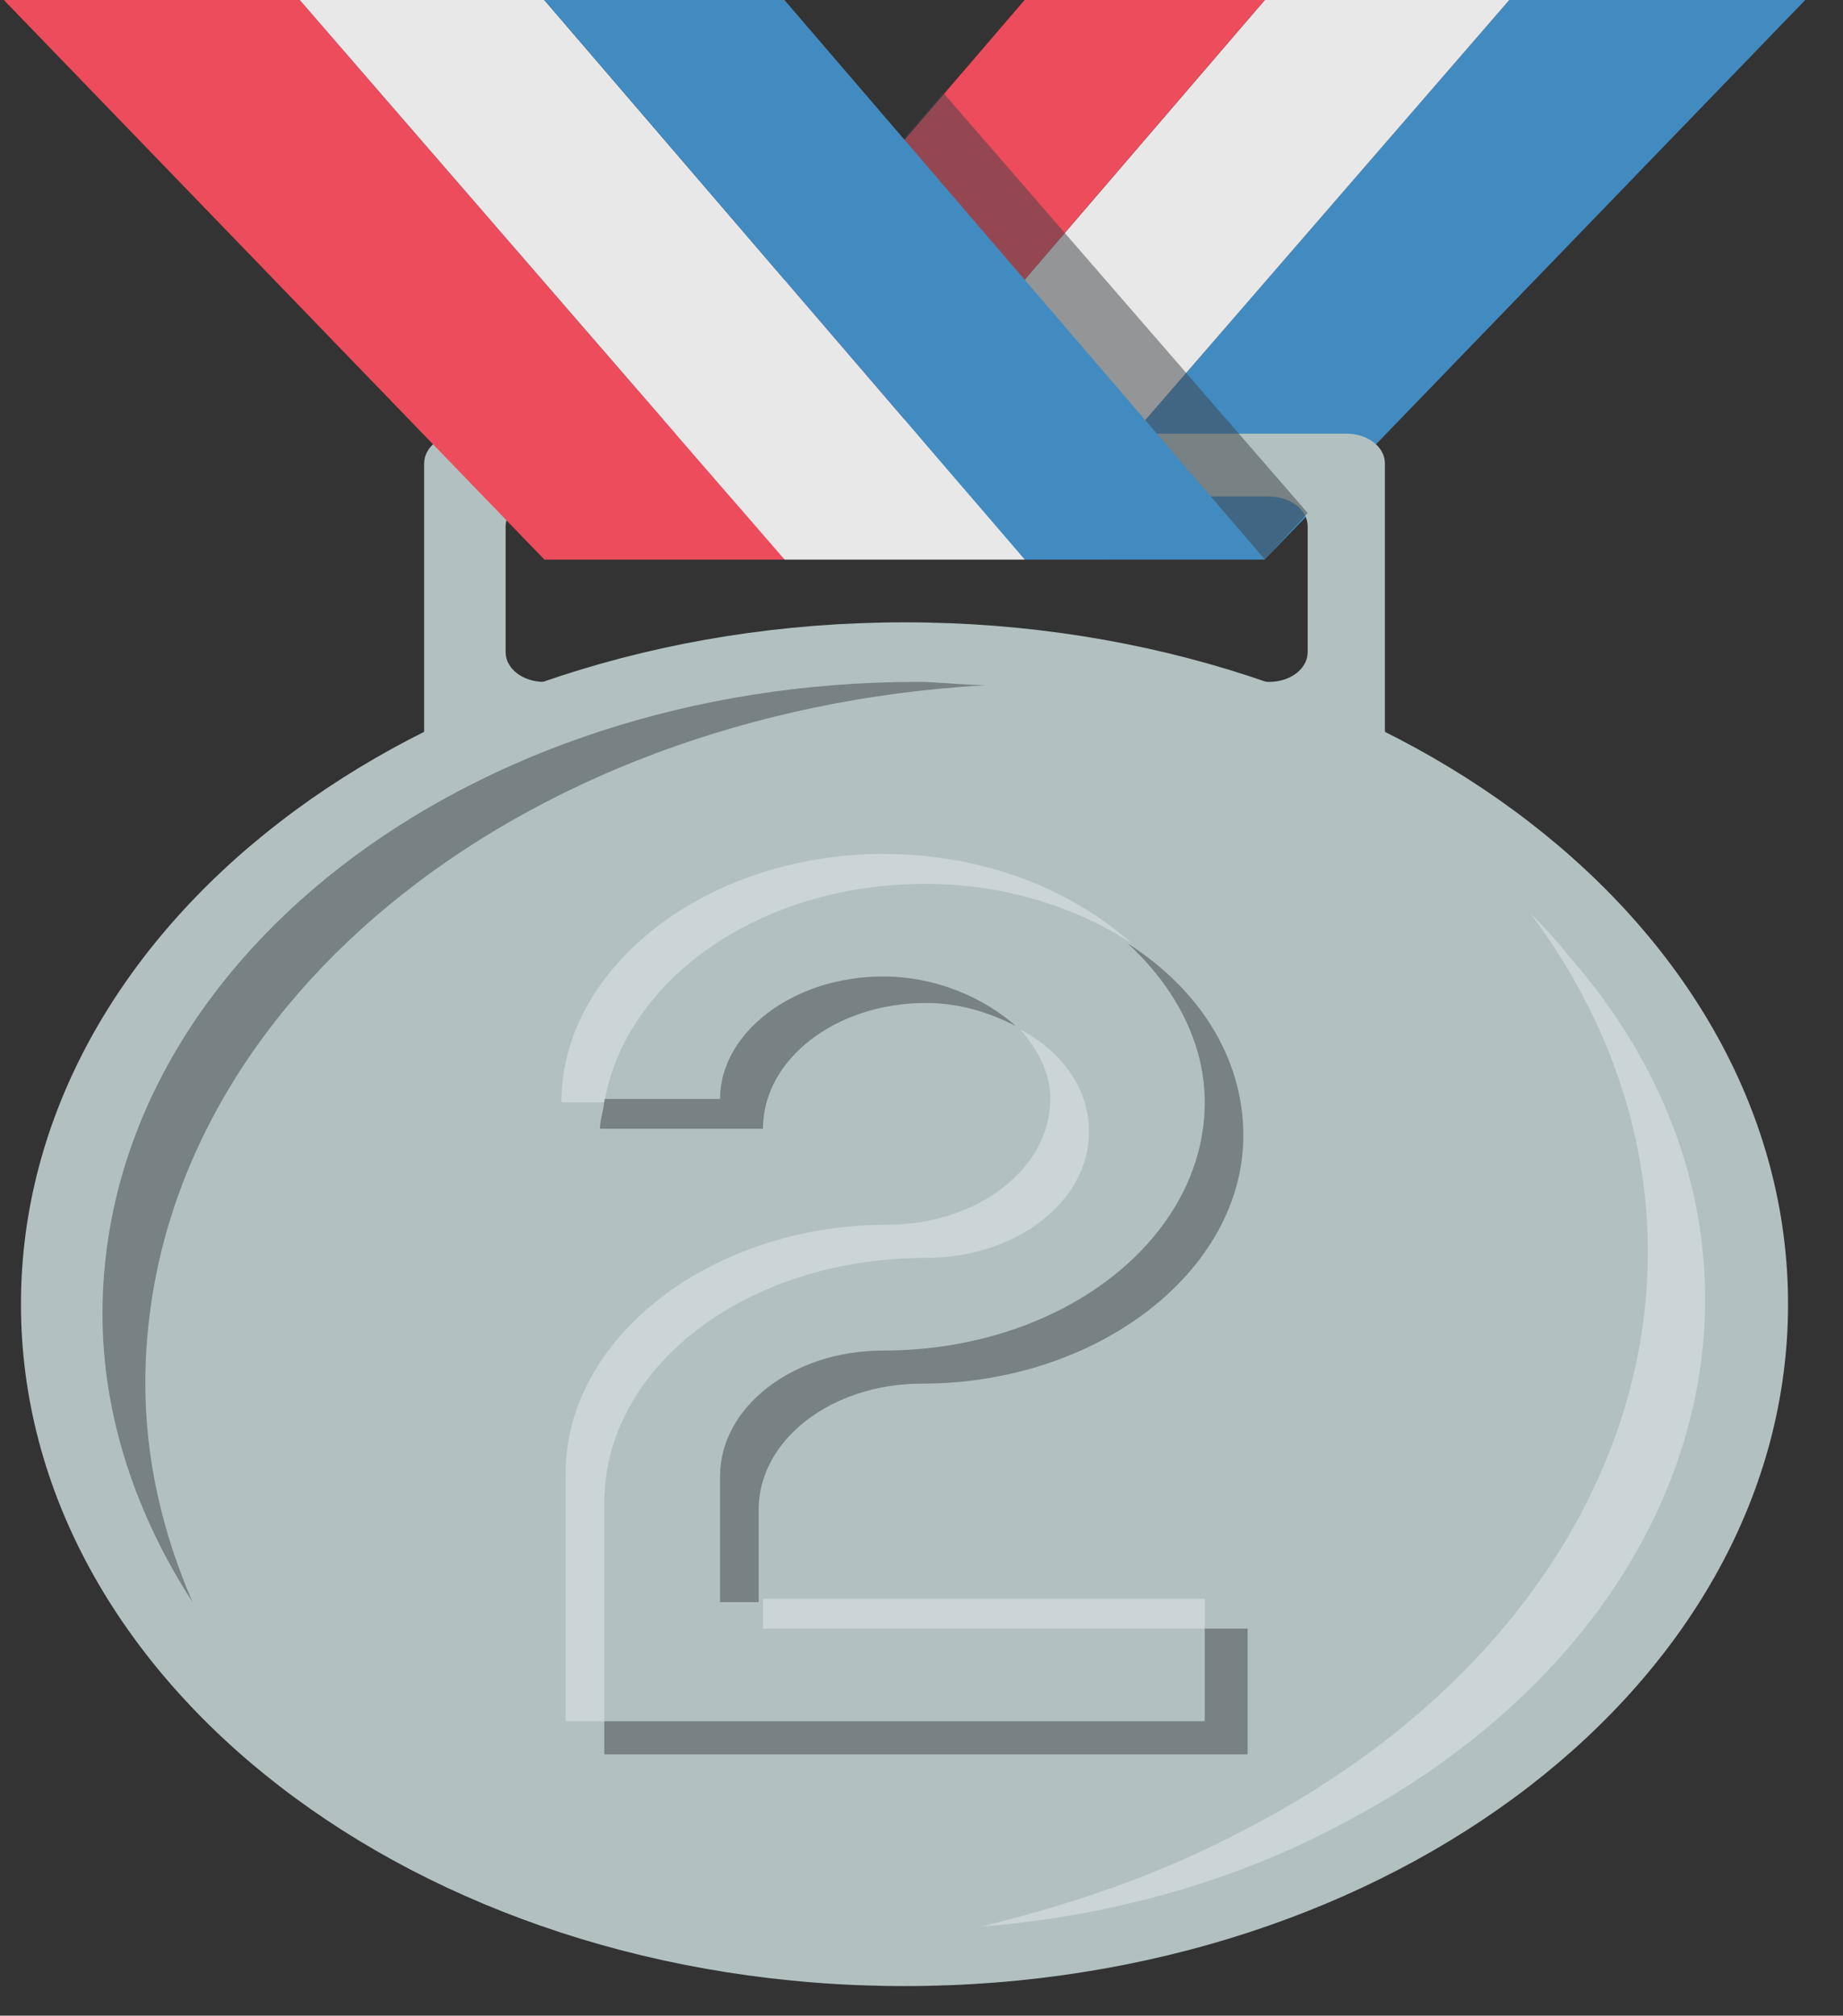
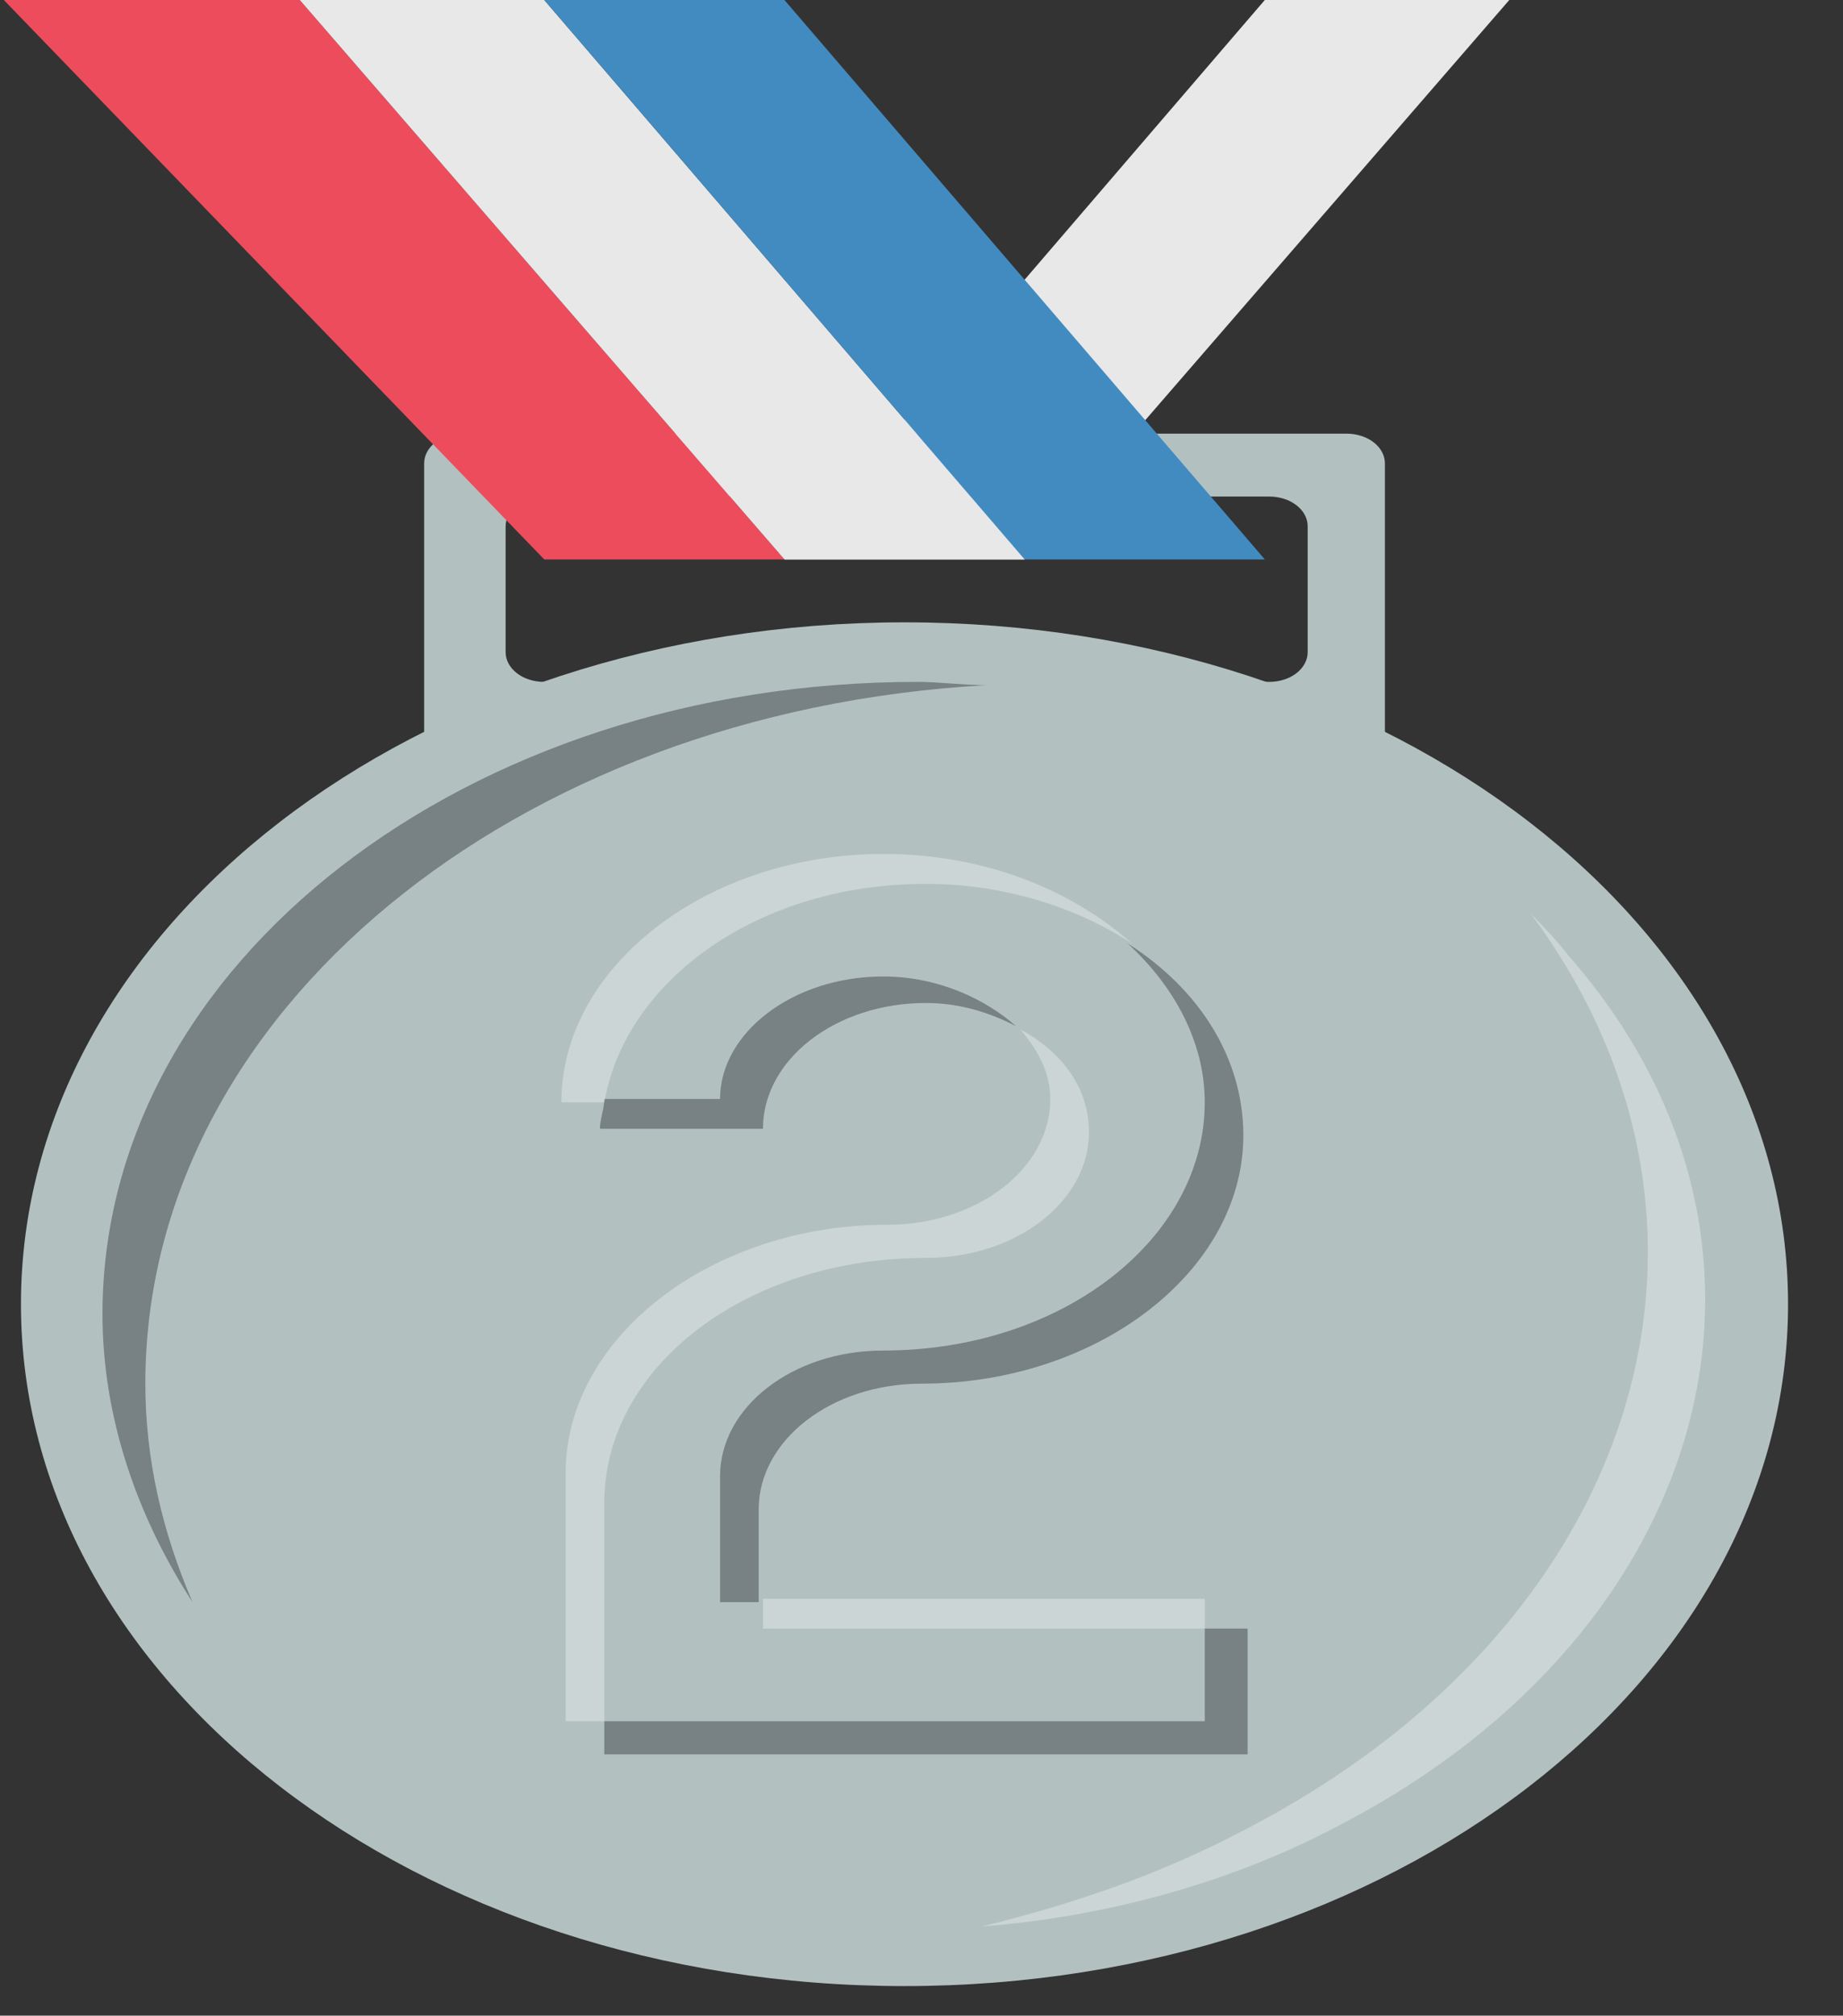
<svg xmlns="http://www.w3.org/2000/svg" width="43" height="47" viewBox="0 0 43 47" fill="none">
  <rect x="0" y="0" width="43" height="47" fill="#333333" stroke="none" />
-   <path d="M35.214 0L23.906 13.044H29.51L42.119 0H35.214Z" fill="#428BC1" />
  <path d="M29.51 0L18.302 13.044H23.906L35.214 0H29.51Z" fill="#E8E8E8" />
-   <path d="M23.906 0L12.698 13.044H18.302L29.51 0H23.906Z" fill="#ED4C5C" />
  <path d="M21.104 46.31C32.489 46.31 41.718 39.191 41.718 30.41C41.718 21.629 32.489 14.511 21.104 14.511C9.719 14.511 0.489 21.629 0.489 30.41C0.489 39.191 9.719 46.31 21.104 46.31Z" fill="#B2C1C0" />
  <path d="M10.796 10.111C10.296 10.111 9.896 10.42 9.896 10.806V17.289C9.896 17.675 10.296 17.984 10.796 17.984H31.411C31.911 17.984 32.312 17.675 32.312 17.289V10.806C32.312 10.42 31.911 10.111 31.411 10.111H10.796ZM30.51 15.205C30.51 15.591 30.11 15.9 29.61 15.9H12.698C12.197 15.9 11.797 15.591 11.797 15.205V12.272C11.797 11.886 12.197 11.578 12.698 11.578H29.61C30.11 11.578 30.51 11.886 30.51 12.272V15.205Z" fill="#B2C1C0" />
  <path opacity="0.5" d="M3.391 32.263C3.391 23.618 11.997 16.594 23.005 15.977C22.505 15.977 21.904 15.9 21.404 15.9C10.897 15.9 2.391 22.46 2.391 30.642C2.391 33.034 3.191 35.35 4.492 37.357C3.792 35.736 3.391 34.038 3.391 32.263Z" fill="#3E4347" />
  <path opacity="0.33" d="M29.009 42.682C38.316 37.897 41.118 28.558 35.714 21.303C36.014 21.611 36.315 21.92 36.615 22.306C42.419 28.944 40.017 37.974 31.311 42.528C28.709 43.917 25.807 44.689 22.905 44.921C25.107 44.38 27.108 43.686 29.009 42.682Z" fill="white" />
  <path d="M12.698 13.044H18.302L6.994 0H0.089L12.698 13.044Z" fill="#ED4C5C" />
  <path d="M18.302 13.044H23.906L12.698 0H6.994L18.302 13.044Z" fill="#E8E8E8" />
-   <path opacity="0.5" d="M22.005 2.161L19.203 5.403L25.807 13.044H29.51L30.511 11.963L22.005 2.161Z" fill="#3E4347" />
  <path d="M23.906 13.044H29.51L18.302 0H12.698L23.906 13.044Z" fill="#428BC1" />
  <path opacity="0.5" d="M20.603 22.769C18.502 22.769 16.8 24.081 16.8 25.625H14.099C14.099 25.856 13.998 26.088 13.998 26.319H17.801C17.801 24.699 19.502 23.387 21.604 23.387C22.404 23.387 23.105 23.618 23.705 23.927C23.005 23.309 21.904 22.769 20.603 22.769ZM28.109 40.135H14.099V40.907H29.109V37.974H28.109V40.135ZM20.603 31.491C18.502 31.491 16.8 32.803 16.8 34.424V37.357H17.701V35.196C17.701 33.575 19.402 32.263 21.504 32.263C25.607 32.263 29.009 29.638 29.009 26.474C29.009 24.699 28.009 23.078 26.307 21.997C27.408 23.001 28.109 24.313 28.109 25.702C28.109 28.866 24.806 31.491 20.603 31.491Z" fill="#3E4347" />
  <path opacity="0.33" d="M17.802 37.279H28.109V37.974H17.802V37.279ZM21.604 29.33C23.706 29.33 25.407 28.018 25.407 26.397C25.407 25.393 24.806 24.544 23.806 24.004C24.206 24.467 24.506 25.007 24.506 25.625C24.506 27.246 22.805 28.558 20.703 28.558C16.601 28.558 13.198 31.182 13.198 34.347V40.135H14.099V35.041C14.099 31.877 17.401 29.33 21.604 29.33ZM21.604 20.608C23.405 20.608 25.107 21.148 26.408 21.997C25.007 20.762 23.005 19.913 20.604 19.913C16.501 19.913 13.098 22.538 13.098 25.702H14.099C14.599 22.846 17.701 20.608 21.604 20.608Z" fill="white" />
</svg>